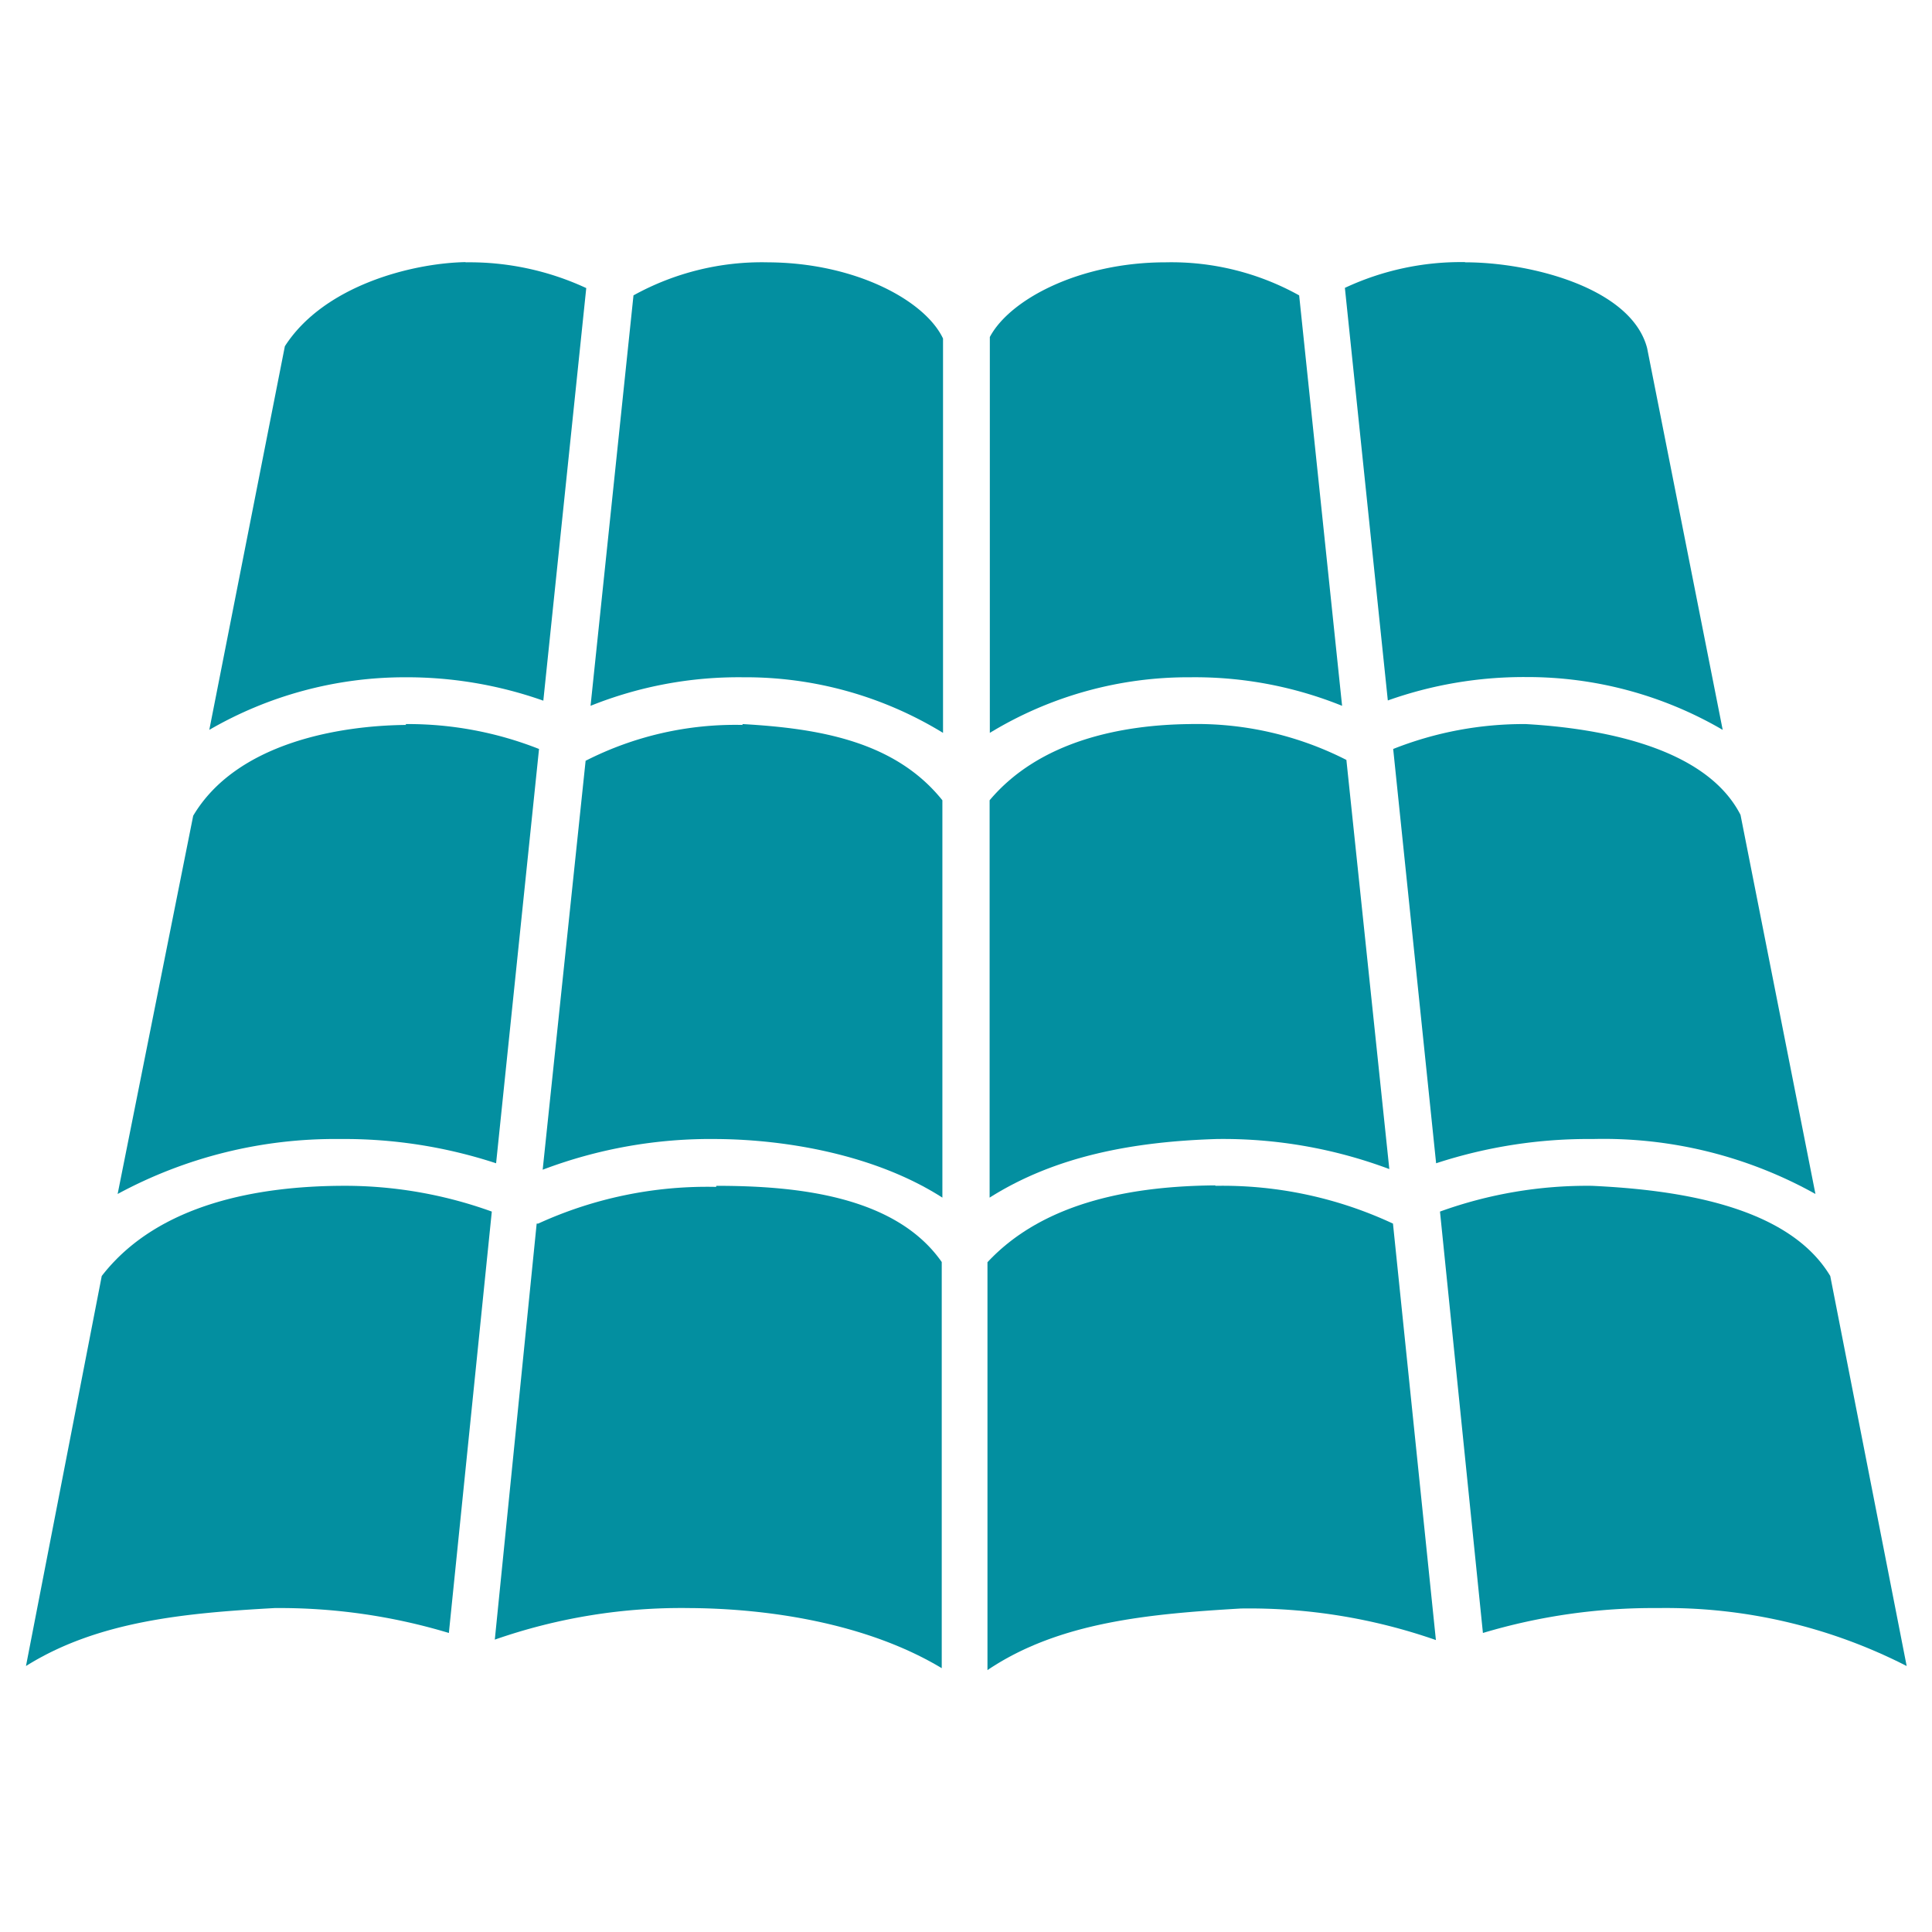
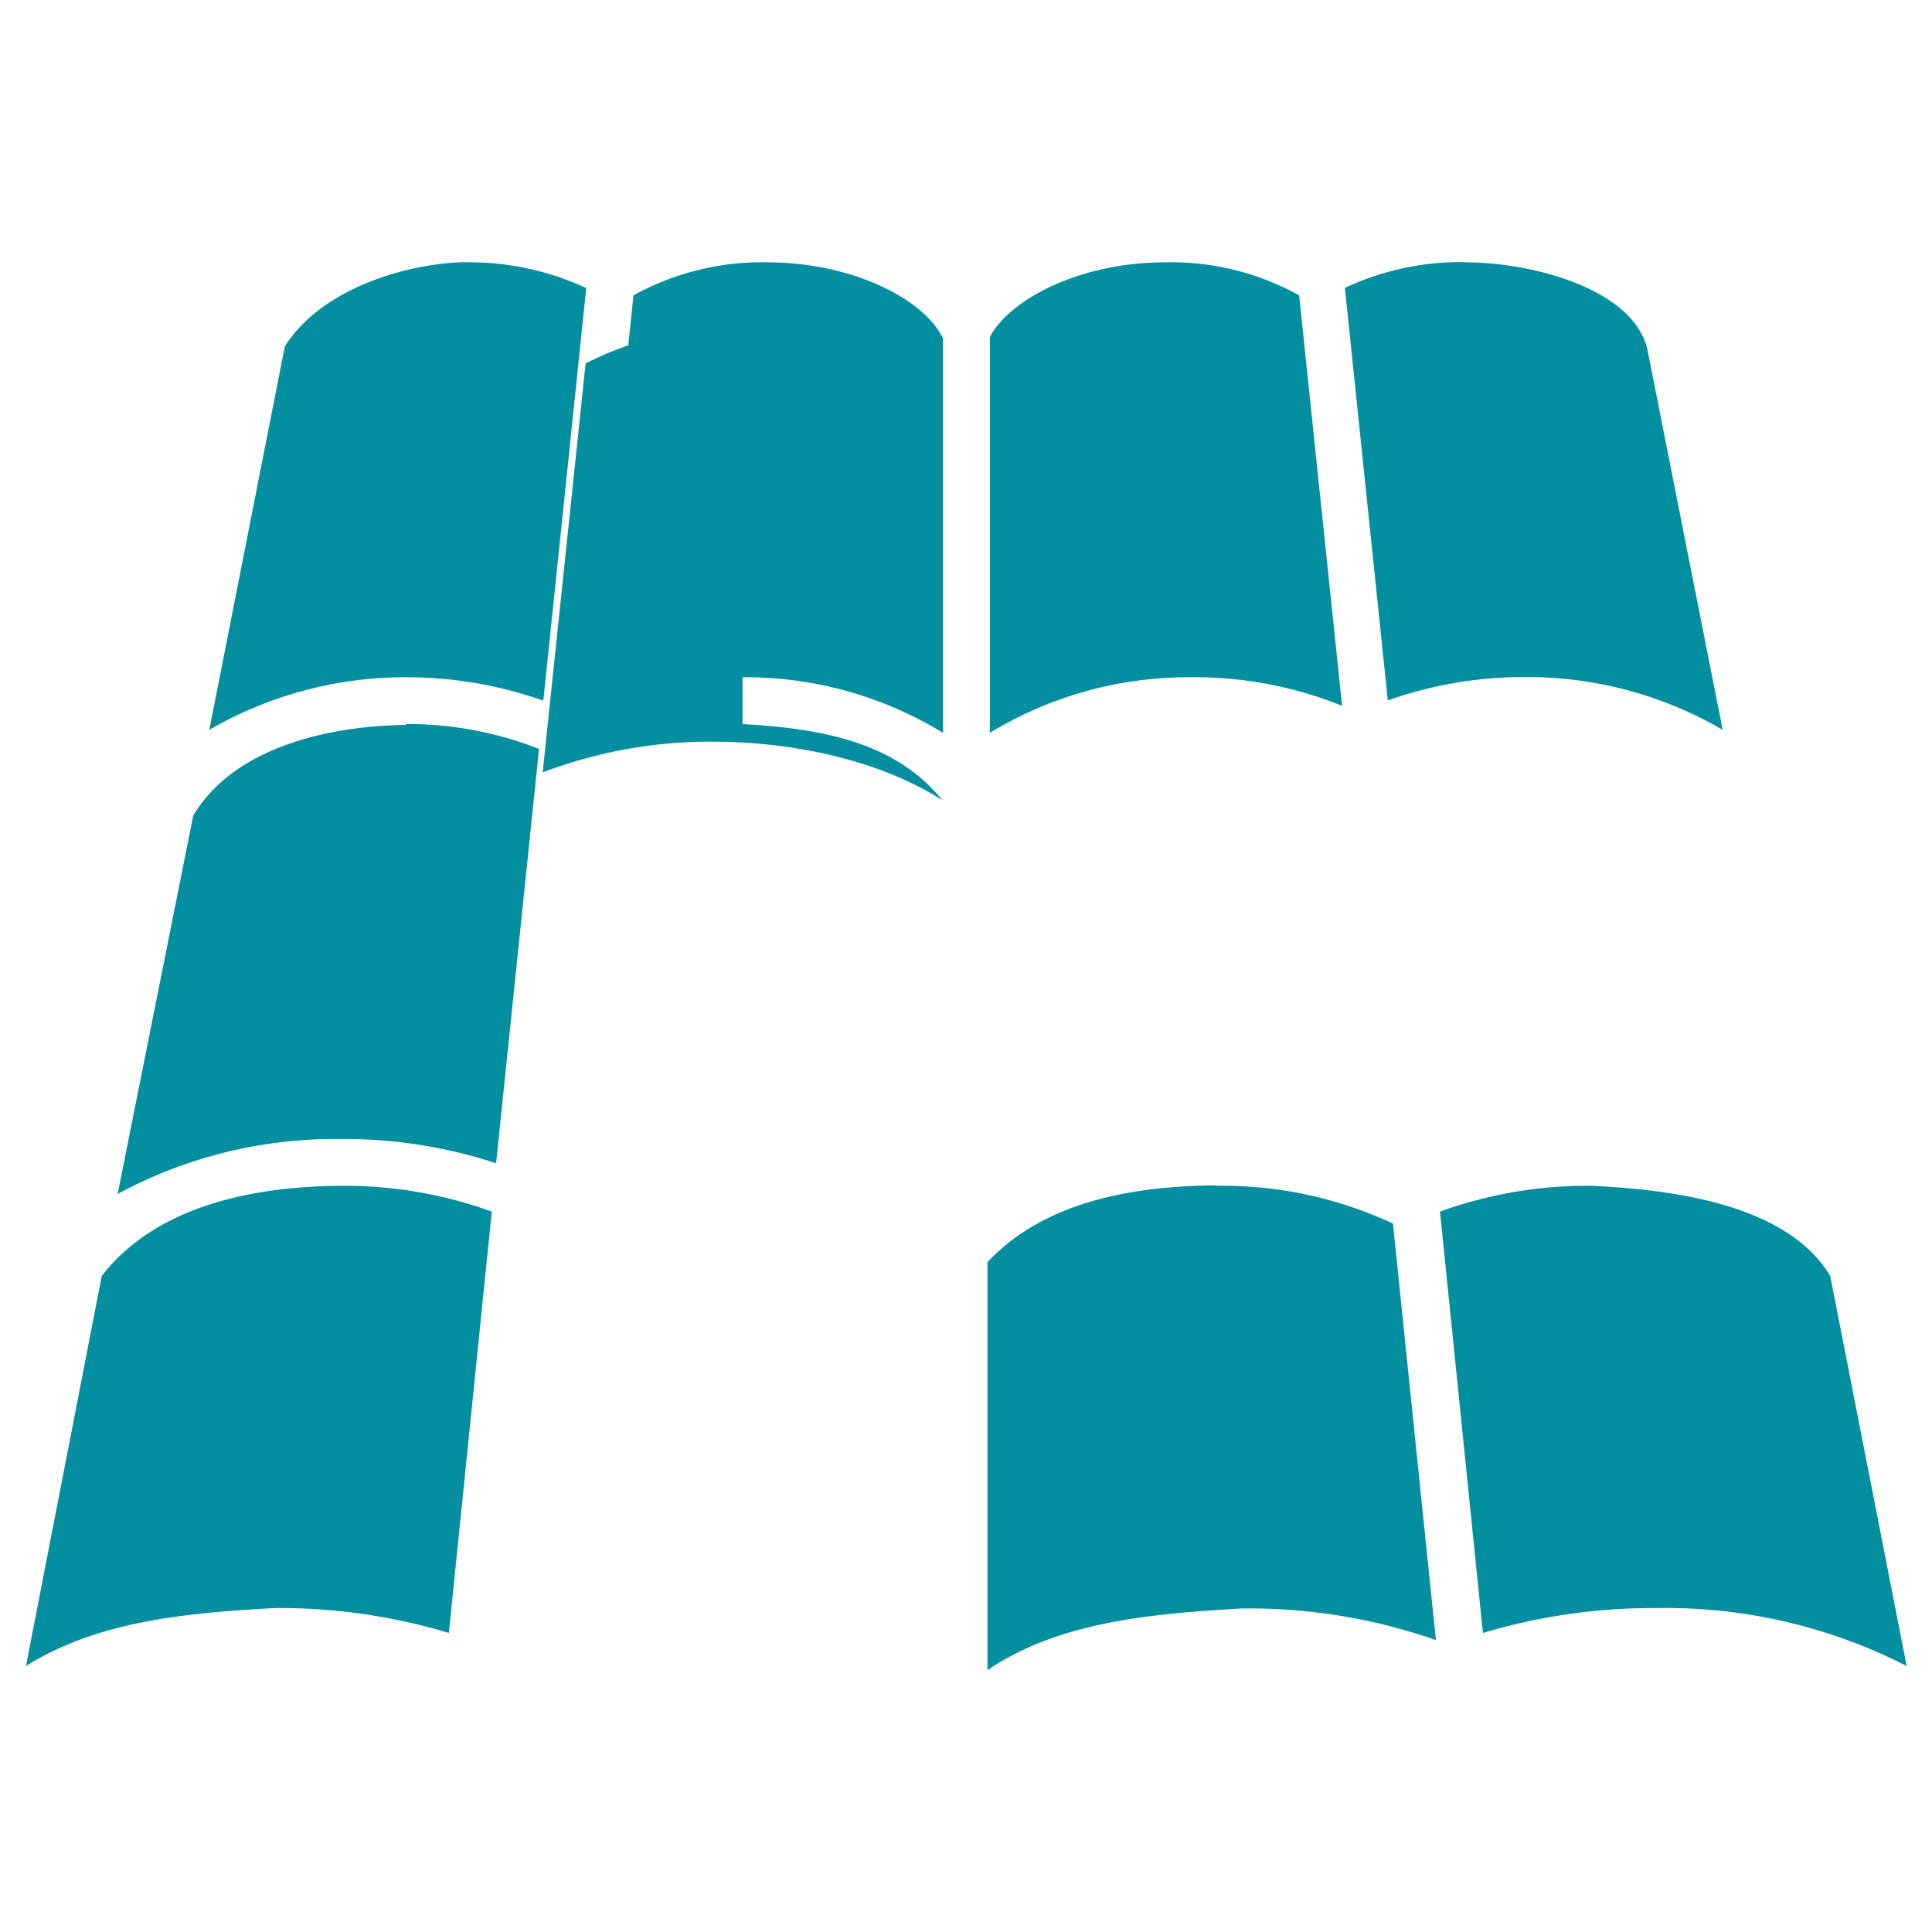
<svg xmlns="http://www.w3.org/2000/svg" id="Capa_1" data-name="Capa 1" viewBox="0 0 90 90">
  <defs>
    <style>.cls-1{fill:#038fa0;fill-rule:evenodd;}</style>
  </defs>
  <path class="cls-1" d="M21.69,12.22a12.93,12.93,0,0,1,5.62,1.2l-2,19.22a19.1,19.1,0,0,0-6.47-1.09A18.18,18.18,0,0,0,9.75,34l3.52-17.87c1.8-2.81,5.88-3.87,8.42-3.92Z" />
  <path class="cls-1" d="M35.71,12.22c4.1,0,7.38,1.77,8.22,3.55l0,18.37a17.61,17.61,0,0,0-9.31-2.59,18.51,18.51,0,0,0-7.11,1.33l2-19.12a12.37,12.37,0,0,1,6.26-1.54Z" />
  <path class="cls-1" d="M54.29,12.22a12.25,12.25,0,0,1,6.23,1.54l2,19.12a18.3,18.3,0,0,0-7.07-1.33,17.78,17.78,0,0,0-9.34,2.59l0-18.44c.92-1.74,4.16-3.48,8.19-3.48Z" />
  <path class="cls-1" d="M68.27,12.22c3,0,7.73,1.18,8.46,4L80.25,34a18.06,18.06,0,0,0-9.17-2.46,18.91,18.91,0,0,0-6.43,1.09l-2-19.22a12.75,12.75,0,0,1,5.58-1.2Z" />
  <path class="cls-1" d="M18.89,33.73a16.62,16.62,0,0,1,6.22,1.16l-2,19.3a22.66,22.66,0,0,0-7.28-1.13A21.29,21.29,0,0,0,5.48,55.62L9,38c2-3.37,6.74-4.2,9.92-4.23Z" />
-   <path class="cls-1" d="M34.59,33.73c3.52.2,7.09.78,9.31,3.55V55.79c-3.12-2-7.28-2.71-10.53-2.73a22.06,22.06,0,0,0-8.09,1.43l2-19.05,0,0a15.36,15.36,0,0,1,7.31-1.67Z" />
-   <path class="cls-1" d="M55.41,33.73a15.36,15.36,0,0,1,7.31,1.67l2,19.06a22.07,22.07,0,0,0-8.05-1.4c-3.82.12-7.47.77-10.57,2.73V37.28c2.33-2.77,6.15-3.52,9.35-3.55Z" />
-   <path class="cls-1" d="M71.08,33.73c3.51.2,8.39,1.08,10,4.23l3.49,17.66a20.25,20.25,0,0,0-10.36-2.56,22.76,22.76,0,0,0-7.31,1.13l-2-19.3a16.5,16.5,0,0,1,6.19-1.16Z" />
+   <path class="cls-1" d="M34.59,33.73c3.52.2,7.09.78,9.31,3.55c-3.12-2-7.28-2.71-10.53-2.73a22.06,22.06,0,0,0-8.09,1.43l2-19.05,0,0a15.36,15.36,0,0,1,7.31-1.67Z" />
  <path class="cls-1" d="M15.84,55.24a20.15,20.15,0,0,1,7.07,1.2l-2,19.63a27.32,27.32,0,0,0-8.12-1.16c-4.14.23-8.23.6-11.58,2.7L4.74,59.44c2.67-3.45,7.48-4.17,11.1-4.2Z" />
-   <path class="cls-1" d="M33.37,55.24c3.64,0,8.32.43,10.5,3.55V77.71c-3.53-2.12-8.15-2.78-11.75-2.8a26.35,26.35,0,0,0-9.07,1.47L25,57l.07,0a18.9,18.9,0,0,1,8.29-1.71Z" />
  <path class="cls-1" d="M56.63,55.24A18.76,18.76,0,0,1,64.89,57l0,0,2,19.4a26.41,26.41,0,0,0-9.08-1.47c-4.21.25-8.46.61-11.81,2.87v-19c2.71-2.91,7-3.55,10.6-3.58Z" />
  <path class="cls-1" d="M74.16,55.24c3.84.18,9.11.88,11.1,4.2l3.56,18.17a24.61,24.61,0,0,0-11.58-2.7,27.65,27.65,0,0,0-8.16,1.16l-2-19.63a20.15,20.15,0,0,1,7.07-1.2Z" />
</svg>